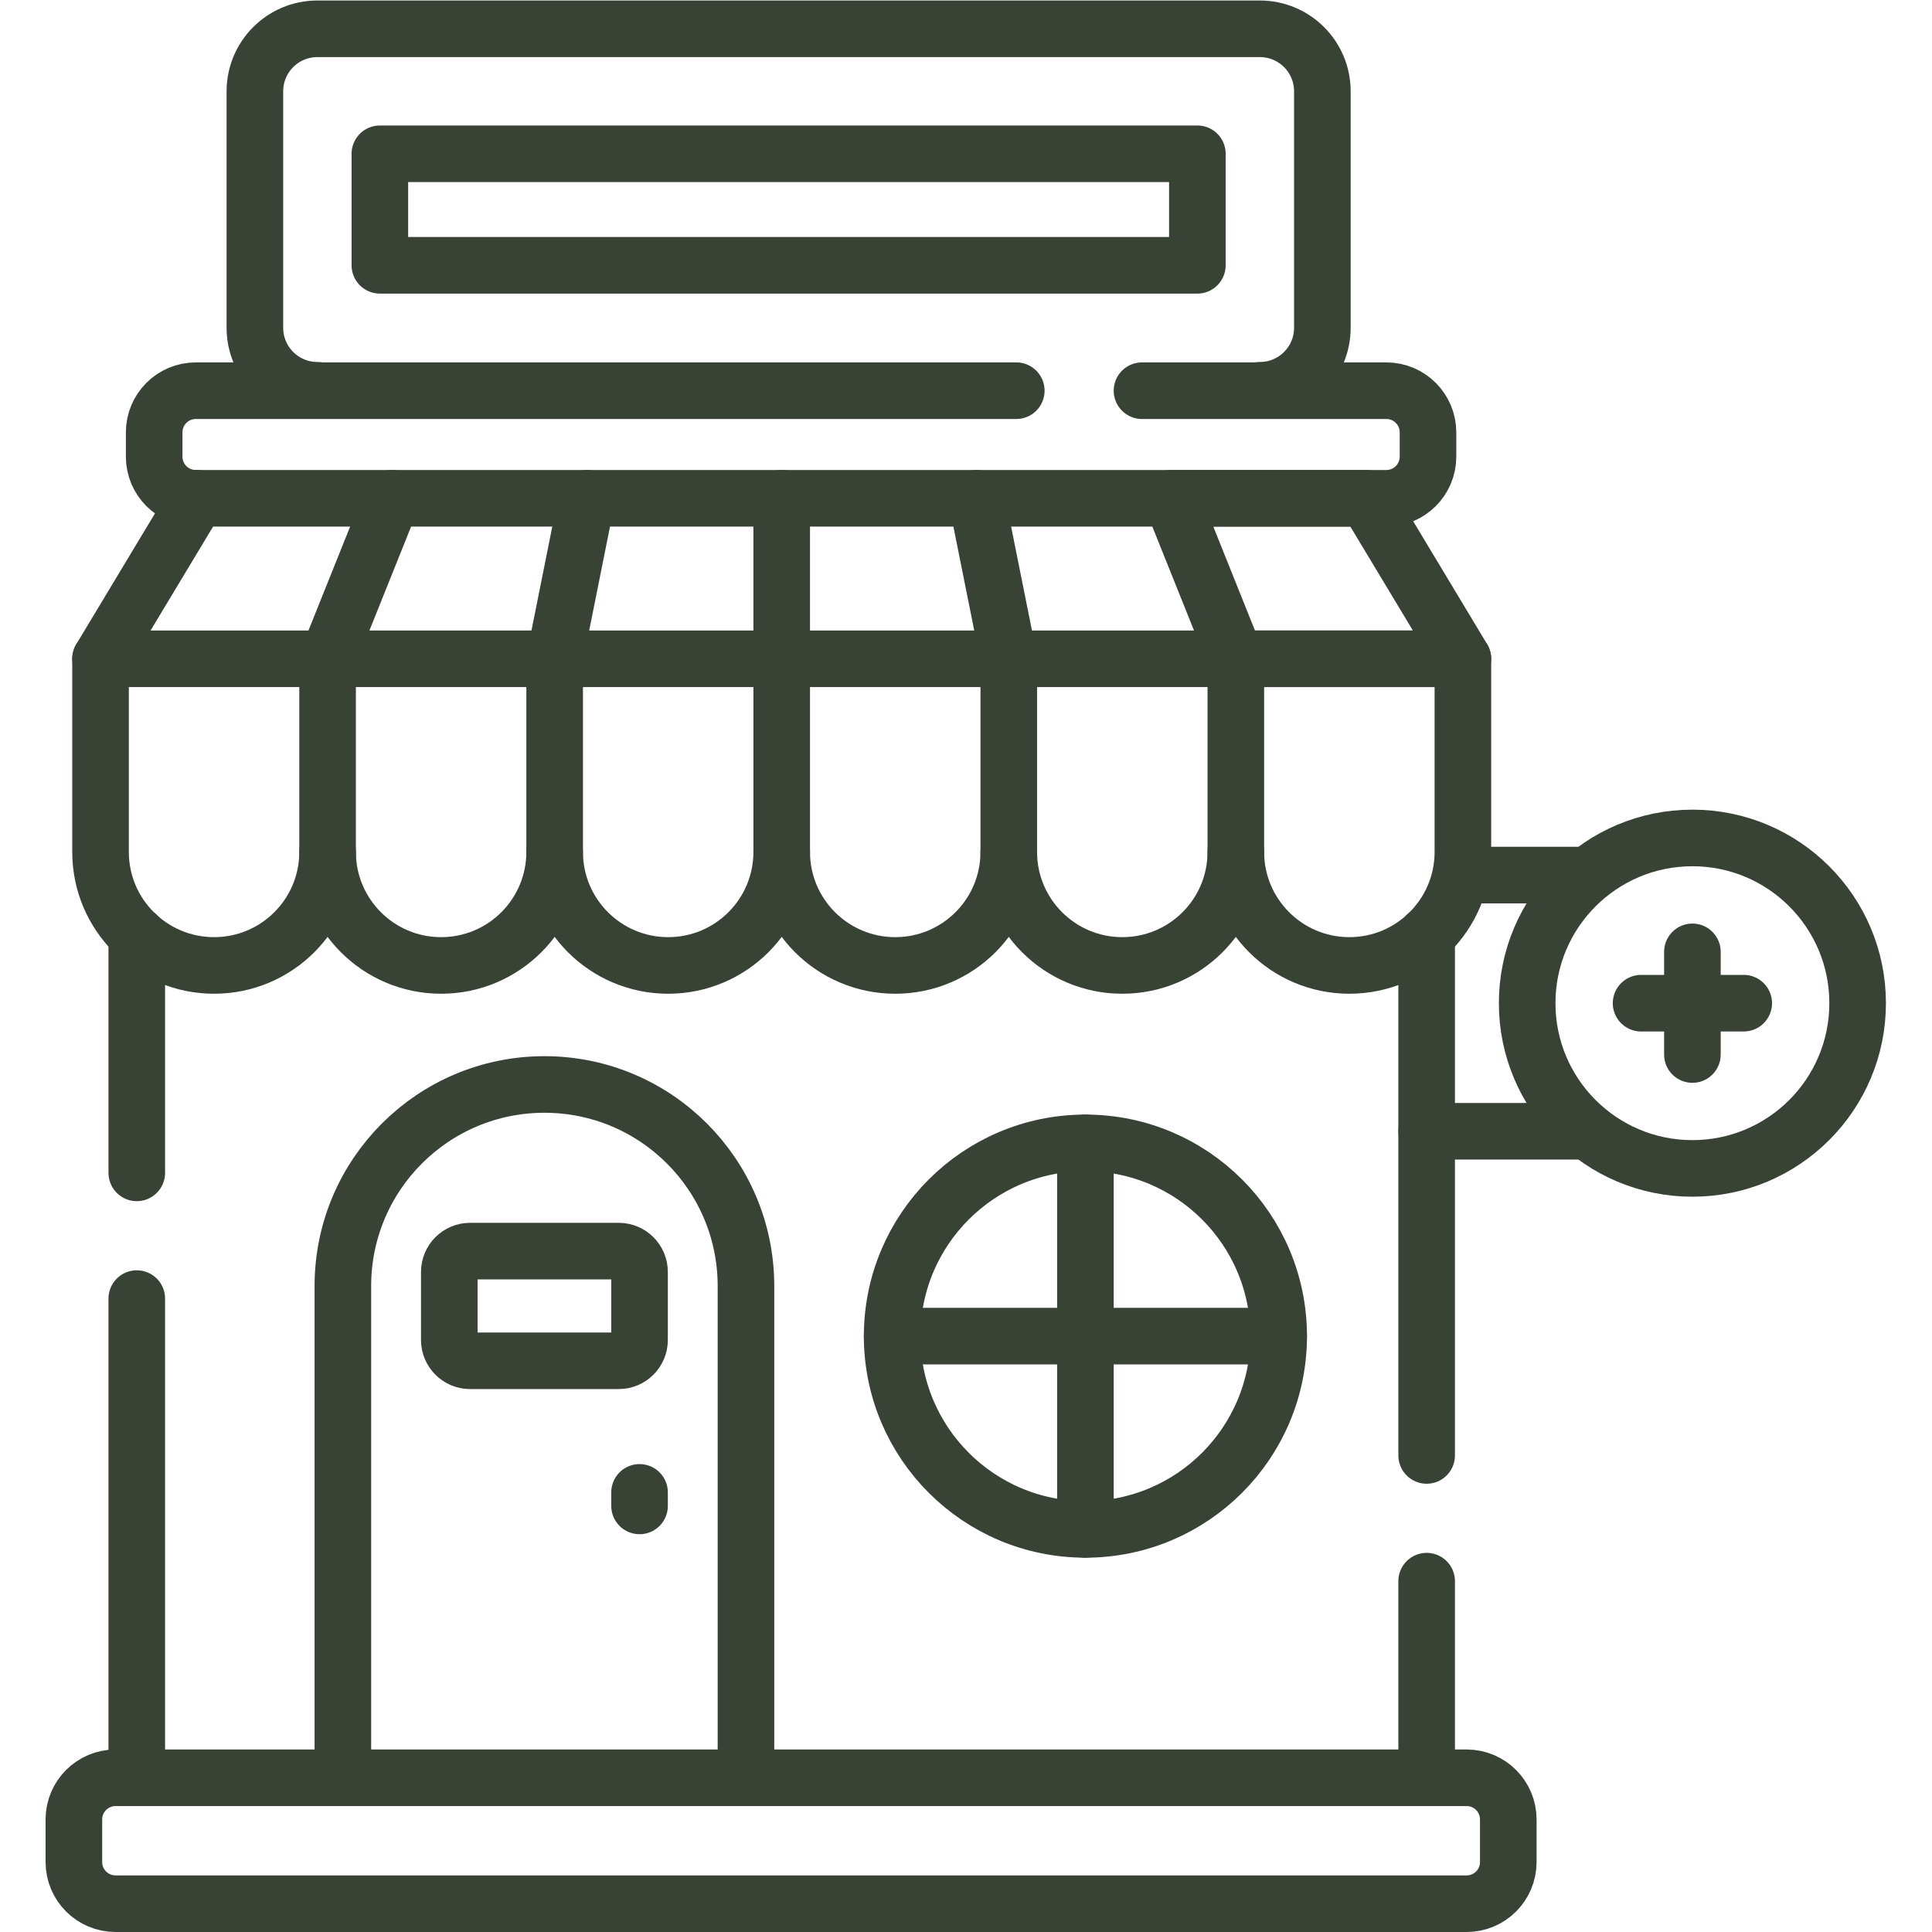
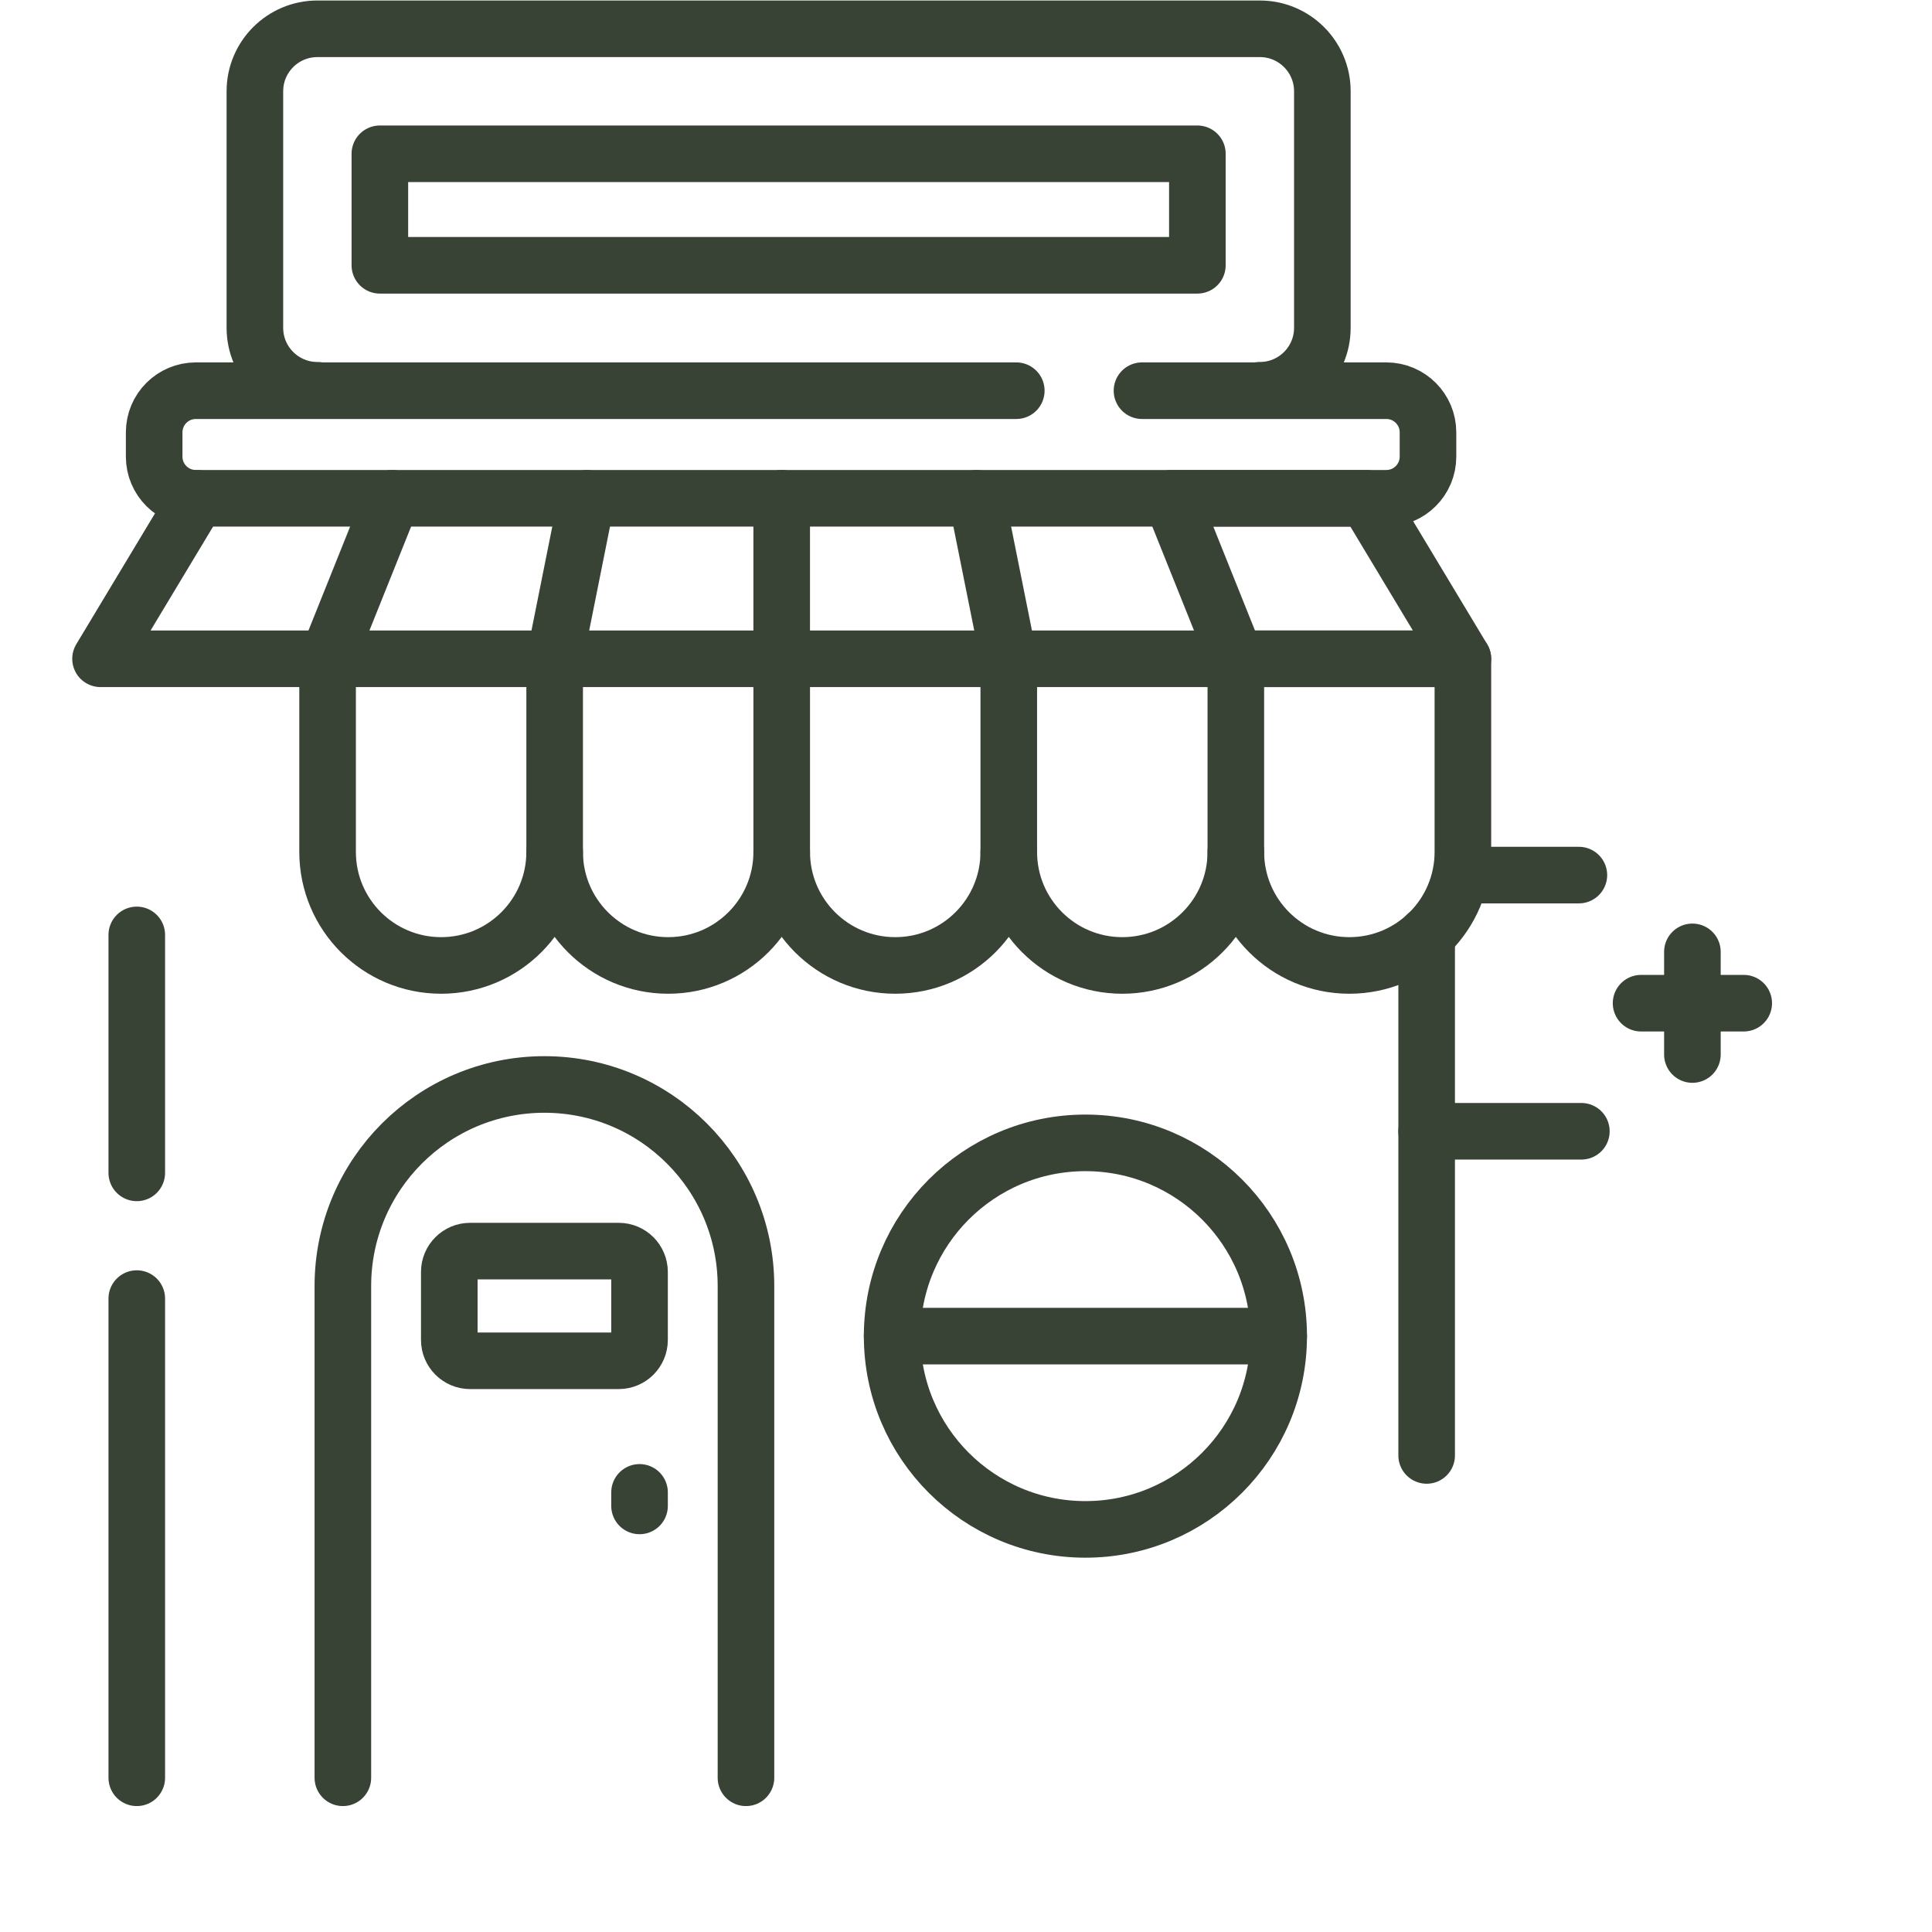
<svg xmlns="http://www.w3.org/2000/svg" version="1.1" id="svg7614" xml:space="preserve" width="300" height="300" viewBox="0 0 682.667 682.667">
  <g width="100%" height="100%" transform="matrix(1,0,0,1,0,0)">
    <defs id="defs7618">
      <clipPath clipPathUnits="userSpaceOnUse" id="clipPath7644">
        <path d="M 0,512 H 512 V 0 H 0 Z" id="path7642" fill="#384235" fill-opacity="1" data-original-color="#000000ff" stroke="none" stroke-opacity="1" />
      </clipPath>
    </defs>
    <g id="g7620" transform="matrix(1.333,0,0,-1.333,0,682.667)">
      <g id="g7622" transform="translate(378.172,40.879)">
-         <path d="M 0,0 V 52.124" style="stroke-linecap: round; stroke-linejoin: round; stroke-miterlimit: 10; stroke-dasharray: none;" id="path7624" fill="none" fill-opacity="1" stroke="#384235" stroke-opacity="1" data-original-stroke-color="#000000ff" stroke-width="15" data-original-stroke-width="15" />
-       </g>
+         </g>
      <g id="g7626" transform="translate(36.256,167.902)">
        <path d="M 0,0 V -127.023" style="stroke-linecap: round; stroke-linejoin: round; stroke-miterlimit: 10; stroke-dasharray: none;" id="path7628" fill="none" fill-opacity="1" stroke="#384235" stroke-opacity="1" data-original-stroke-color="#000000ff" stroke-width="15" data-original-stroke-width="15" />
      </g>
      <g id="g7630" transform="translate(36.256,264.305)">
        <path d="M 0,0 V -63.078" style="stroke-linecap: round; stroke-linejoin: round; stroke-miterlimit: 10; stroke-dasharray: none;" id="path7632" fill="none" fill-opacity="1" stroke="#384235" stroke-opacity="1" data-original-stroke-color="#000000ff" stroke-width="15" data-original-stroke-width="15" />
      </g>
      <g id="g7634" transform="translate(378.172,126.326)">
        <path d="M 0,0 V 137.979" style="stroke-linecap: round; stroke-linejoin: round; stroke-miterlimit: 10; stroke-dasharray: none;" id="path7636" fill="none" fill-opacity="1" stroke="#384235" stroke-opacity="1" data-original-stroke-color="#000000ff" stroke-width="15" data-original-stroke-width="15" />
      </g>
      <g id="g7638">
        <g id="g7640" clip-path="url(#clipPath7644)">
          <g id="g7646" transform="translate(90.885,40.879)">
            <path d="m 0,0 v 130.354 c 0,29.508 23.92,53.428 53.428,53.428 29.507,0 53.426,-23.92 53.426,-53.428 V 0" style="stroke-linecap: round; stroke-linejoin: round; stroke-miterlimit: 10; stroke-dasharray: none;" id="path7648" fill="none" fill-opacity="1" stroke="#384235" stroke-opacity="1" data-original-stroke-color="#000000ff" stroke-width="15" data-original-stroke-width="15" />
          </g>
          <g id="g7650" transform="translate(164.006,151.416)">
            <path d="m 0,0 h -39.387 c -3.05,0 -5.521,2.473 -5.521,5.522 v 18.027 c 0,3.05 2.471,5.521 5.521,5.521 H 0 c 3.049,0 5.521,-2.471 5.521,-5.521 V 5.522 C 5.521,2.473 3.049,0 0,0 Z" style="stroke-linecap: round; stroke-linejoin: round; stroke-miterlimit: 10; stroke-dasharray: none;" id="path7652" fill="none" fill-opacity="1" stroke="#384235" stroke-opacity="1" data-original-stroke-color="#000000ff" stroke-width="15" data-original-stroke-width="15" />
          </g>
          <g id="g7654" transform="translate(338.948,157.951)">
            <path d="m 0,0 c 0,-28.294 -22.937,-51.23 -51.23,-51.23 -28.294,0 -51.231,22.936 -51.231,51.23 0,28.294 22.937,51.23 51.231,51.23 C -22.937,51.23 0,28.294 0,0 Z" style="stroke-linecap: round; stroke-linejoin: round; stroke-miterlimit: 10; stroke-dasharray: none;" id="path7656" fill="none" fill-opacity="1" stroke="#384235" stroke-opacity="1" data-original-stroke-color="#000000ff" stroke-width="15" data-original-stroke-width="15" />
          </g>
          <g id="g7658" transform="translate(169.527,116.534)">
            <path d="M 0,0 V -3.588" style="stroke-linecap: round; stroke-linejoin: round; stroke-miterlimit: 10; stroke-dasharray: none;" id="path7660" fill="none" fill-opacity="1" stroke="#384235" stroke-opacity="1" data-original-stroke-color="#000000ff" stroke-width="15" data-original-stroke-width="15" />
          </g>
          <g id="g7662" transform="translate(287.718,209.182)">
-             <path d="M 0,0 V -102.461" style="stroke-linecap: round; stroke-linejoin: round; stroke-miterlimit: 10; stroke-dasharray: none;" id="path7664" fill="none" fill-opacity="1" stroke="#384235" stroke-opacity="1" data-original-stroke-color="#000000ff" stroke-width="15" data-original-stroke-width="15" />
-           </g>
+             </g>
          <g id="g7666" transform="translate(338.948,157.951)">
            <path d="M 0,0 H -102.461" style="stroke-linecap: round; stroke-linejoin: round; stroke-miterlimit: 10; stroke-dasharray: none;" id="path7668" fill="none" fill-opacity="1" stroke="#384235" stroke-opacity="1" data-original-stroke-color="#000000ff" stroke-width="15" data-original-stroke-width="15" />
          </g>
          <g id="g7670" transform="translate(86.838,286.306)">
-             <path d="m 0,0 c 0,-16.621 -13.474,-30.095 -30.094,-30.095 -16.621,0 -30.094,13.474 -30.094,30.095 v 51.19" style="stroke-linecap: round; stroke-linejoin: round; stroke-miterlimit: 10; stroke-dasharray: none;" id="path7672" fill="none" fill-opacity="1" stroke="#384235" stroke-opacity="1" data-original-stroke-color="#000000ff" stroke-width="15" data-original-stroke-width="15" />
-           </g>
+             </g>
          <g id="g7674" transform="translate(147.025,286.306)">
            <path d="m 0,0 c 0,-16.621 -13.474,-30.095 -30.094,-30.095 -16.62,0 -30.094,13.474 -30.094,30.095 v 51.19" style="stroke-linecap: round; stroke-linejoin: round; stroke-miterlimit: 10; stroke-dasharray: none;" id="path7676" fill="none" fill-opacity="1" stroke="#384235" stroke-opacity="1" data-original-stroke-color="#000000ff" stroke-width="15" data-original-stroke-width="15" />
          </g>
          <g id="g7678" transform="translate(207.214,286.306)">
            <path d="m 0,0 c 0,-16.621 -13.474,-30.095 -30.095,-30.095 -16.62,0 -30.093,13.474 -30.093,30.095 v 51.19" style="stroke-linecap: round; stroke-linejoin: round; stroke-miterlimit: 10; stroke-dasharray: none;" id="path7680" fill="none" fill-opacity="1" stroke="#384235" stroke-opacity="1" data-original-stroke-color="#000000ff" stroke-width="15" data-original-stroke-width="15" />
          </g>
          <g id="g7682" transform="translate(267.401,286.306)">
            <path d="m 0,0 c 0,-16.621 -13.474,-30.095 -30.094,-30.095 -16.62,0 -30.094,13.474 -30.094,30.095 v 51.19" style="stroke-linecap: round; stroke-linejoin: round; stroke-miterlimit: 10; stroke-dasharray: none;" id="path7684" fill="none" fill-opacity="1" stroke="#384235" stroke-opacity="1" data-original-stroke-color="#000000ff" stroke-width="15" data-original-stroke-width="15" />
          </g>
          <g id="g7686" transform="translate(327.59,286.306)">
            <path d="m 0,0 c 0,-16.621 -13.474,-30.095 -30.095,-30.095 -16.62,0 -30.093,13.474 -30.093,30.095 v 51.19" style="stroke-linecap: round; stroke-linejoin: round; stroke-miterlimit: 10; stroke-dasharray: none;" id="path7688" fill="none" fill-opacity="1" stroke="#384235" stroke-opacity="1" data-original-stroke-color="#000000ff" stroke-width="15" data-original-stroke-width="15" />
          </g>
          <g id="g7690" transform="translate(357.684,256.211)">
            <path d="m 0,0 v 0 c -16.621,0 -30.094,13.474 -30.094,30.095 v 51.19 H 30.094 V 30.095 C 30.094,13.474 16.62,0 0,0 Z" style="stroke-linecap: round; stroke-linejoin: round; stroke-miterlimit: 10; stroke-dasharray: none;" id="path7692" fill="none" fill-opacity="1" stroke="#384235" stroke-opacity="1" data-original-stroke-color="#000000ff" stroke-width="15" data-original-stroke-width="15" />
          </g>
          <g id="g7694" transform="translate(86.84,337.5)">
            <path d="M 0,0 H -60.189 L -34.6,42.54" style="stroke-linecap: round; stroke-linejoin: round; stroke-miterlimit: 10; stroke-dasharray: none;" id="path7696" fill="none" fill-opacity="1" stroke="#384235" stroke-opacity="1" data-original-stroke-color="#000000ff" stroke-width="15" data-original-stroke-width="15" />
          </g>
          <g id="g7698" transform="translate(147.03,337.5)">
            <path d="m 0,0 h -60.19 l 17.06,42.54" style="stroke-linecap: round; stroke-linejoin: round; stroke-miterlimit: 10; stroke-dasharray: none;" id="path7700" fill="none" fill-opacity="1" stroke="#384235" stroke-opacity="1" data-original-stroke-color="#000000ff" stroke-width="15" data-original-stroke-width="15" />
          </g>
          <g id="g7702" transform="translate(207.21,337.5)">
            <path d="m 0,0 h -60.18 l 8.52,42.54" style="stroke-linecap: round; stroke-linejoin: round; stroke-miterlimit: 10; stroke-dasharray: none;" id="path7704" fill="none" fill-opacity="1" stroke="#384235" stroke-opacity="1" data-original-stroke-color="#000000ff" stroke-width="15" data-original-stroke-width="15" />
          </g>
          <g id="g7706" transform="translate(267.4,337.5)">
            <path d="M 0,0 H -60.19 V 42.54" style="stroke-linecap: round; stroke-linejoin: round; stroke-miterlimit: 10; stroke-dasharray: none;" id="path7708" fill="none" fill-opacity="1" stroke="#384235" stroke-opacity="1" data-original-stroke-color="#000000ff" stroke-width="15" data-original-stroke-width="15" />
          </g>
          <g id="g7710" transform="translate(327.59,337.5)">
            <path d="M 0,0 H -60.189 L -68.72,42.54" style="stroke-linecap: round; stroke-linejoin: round; stroke-miterlimit: 10; stroke-dasharray: none;" id="path7712" fill="none" fill-opacity="1" stroke="#384235" stroke-opacity="1" data-original-stroke-color="#000000ff" stroke-width="15" data-original-stroke-width="15" />
          </g>
          <g id="g7714" transform="translate(387.78,337.5)">
            <path d="m 0,0 h -60.19 l -17.06,42.54 h 51.659 z" style="stroke-linecap: round; stroke-linejoin: round; stroke-miterlimit: 10; stroke-dasharray: none;" id="path7716" fill="none" fill-opacity="1" stroke="#384235" stroke-opacity="1" data-original-stroke-color="#000000ff" stroke-width="15" data-original-stroke-width="15" />
          </g>
          <g id="g7718" transform="translate(84.129,408.674)">
            <path d="m 0,0 c -9.149,0 -16.565,7.417 -16.565,16.565 v 62.69 c 0,9.149 7.416,16.565 16.565,16.565 h 249.833 c 9.148,0 16.565,-7.416 16.565,-16.565 V 16.565 C 266.398,7.417 258.981,0 249.833,0" style="stroke-linecap: round; stroke-linejoin: round; stroke-miterlimit: 10; stroke-dasharray: none;" id="path7720" fill="none" fill-opacity="1" stroke="#384235" stroke-opacity="1" data-original-stroke-color="#000000ff" stroke-width="15" data-original-stroke-width="15" />
          </g>
          <path d="M 317.396,441.805 H 100.694 v 29.559 h 216.702 z" style="stroke-linecap: round; stroke-linejoin: round; stroke-miterlimit: 10; stroke-dasharray: none;" id="path7722" fill="none" fill-opacity="1" stroke="#384235" stroke-opacity="1" data-original-stroke-color="#000000ff" stroke-width="15" data-original-stroke-width="15" />
          <g id="g7724" transform="translate(269.394,408.565)">
            <path d="m 0,0 h -217.484 c -6.1,0 -11.044,-4.944 -11.044,-11.044 v -6.434 c 0,-6.099 4.944,-11.043 11.044,-11.043 H 98.092 c 6.099,0 11.043,4.944 11.043,11.043 v 6.434 C 109.135,-4.944 104.191,0 98.092,0 H 33.323" style="stroke-linecap: round; stroke-linejoin: round; stroke-miterlimit: 10; stroke-dasharray: none;" id="path7726" fill="none" fill-opacity="1" stroke="#384235" stroke-opacity="1" data-original-stroke-color="#000000ff" stroke-width="15" data-original-stroke-width="15" />
          </g>
          <g id="g7728" transform="translate(388.768,7.5)">
-             <path d="m 0,0 h -358.139 c -6.099,0 -11.044,4.944 -11.044,11.044 v 11.291 c 0,6.1 4.945,11.044 11.044,11.044 L 0,33.379 c 6.1,0 11.044,-4.944 11.044,-11.044 V 11.044 C 11.044,4.944 6.1,0 0,0 Z" style="stroke-linecap: round; stroke-linejoin: round; stroke-miterlimit: 10; stroke-dasharray: none;" id="path7730" fill="none" fill-opacity="1" stroke="#384235" stroke-opacity="1" data-original-stroke-color="#000000ff" stroke-width="15" data-original-stroke-width="15" />
-           </g>
+             </g>
          <g id="g7732" transform="translate(492.415,246.207)">
-             <path d="m 0,0 c 0,-24.189 -19.609,-43.799 -43.799,-43.799 -24.189,0 -43.799,19.61 -43.799,43.799 0,24.189 19.61,43.799 43.799,43.799 C -19.609,43.799 0,24.189 0,0 Z" style="stroke-linecap: round; stroke-linejoin: round; stroke-miterlimit: 10; stroke-dasharray: none;" id="path7734" fill="none" fill-opacity="1" stroke="#384235" stroke-opacity="1" data-original-stroke-color="#000000ff" stroke-width="15" data-original-stroke-width="15" />
-           </g>
+             </g>
          <g id="g7736" transform="translate(448.616,259.812)">
            <path d="M 0,0 V -27.211" style="stroke-linecap: round; stroke-linejoin: round; stroke-miterlimit: 10; stroke-dasharray: none;" id="path7738" fill="none" fill-opacity="1" stroke="#384235" stroke-opacity="1" data-original-stroke-color="#000000ff" stroke-width="15" data-original-stroke-width="15" />
          </g>
          <g id="g7740" transform="translate(462.222,246.207)">
            <path d="M 0,0 H -27.211" style="stroke-linecap: round; stroke-linejoin: round; stroke-miterlimit: 10; stroke-dasharray: none;" id="path7742" fill="none" fill-opacity="1" stroke="#384235" stroke-opacity="1" data-original-stroke-color="#000000ff" stroke-width="15" data-original-stroke-width="15" />
          </g>
          <g id="g7744" transform="translate(419.181,212.255)">
            <path d="M 0,0 H -41.009" style="stroke-linecap: round; stroke-linejoin: round; stroke-miterlimit: 10; stroke-dasharray: none;" id="path7746" fill="none" fill-opacity="1" stroke="#384235" stroke-opacity="1" data-original-stroke-color="#000000ff" stroke-width="15" data-original-stroke-width="15" />
          </g>
          <g id="g7748" transform="translate(418.524,280.163)">
            <path d="M 0,0 H -28.701" style="stroke-linecap: round; stroke-linejoin: round; stroke-miterlimit: 10; stroke-dasharray: none;" id="path7750" fill="none" fill-opacity="1" stroke="#384235" stroke-opacity="1" data-original-stroke-color="#000000ff" stroke-width="15" data-original-stroke-width="15" />
          </g>
        </g>
      </g>
    </g>
  </g>
</svg>